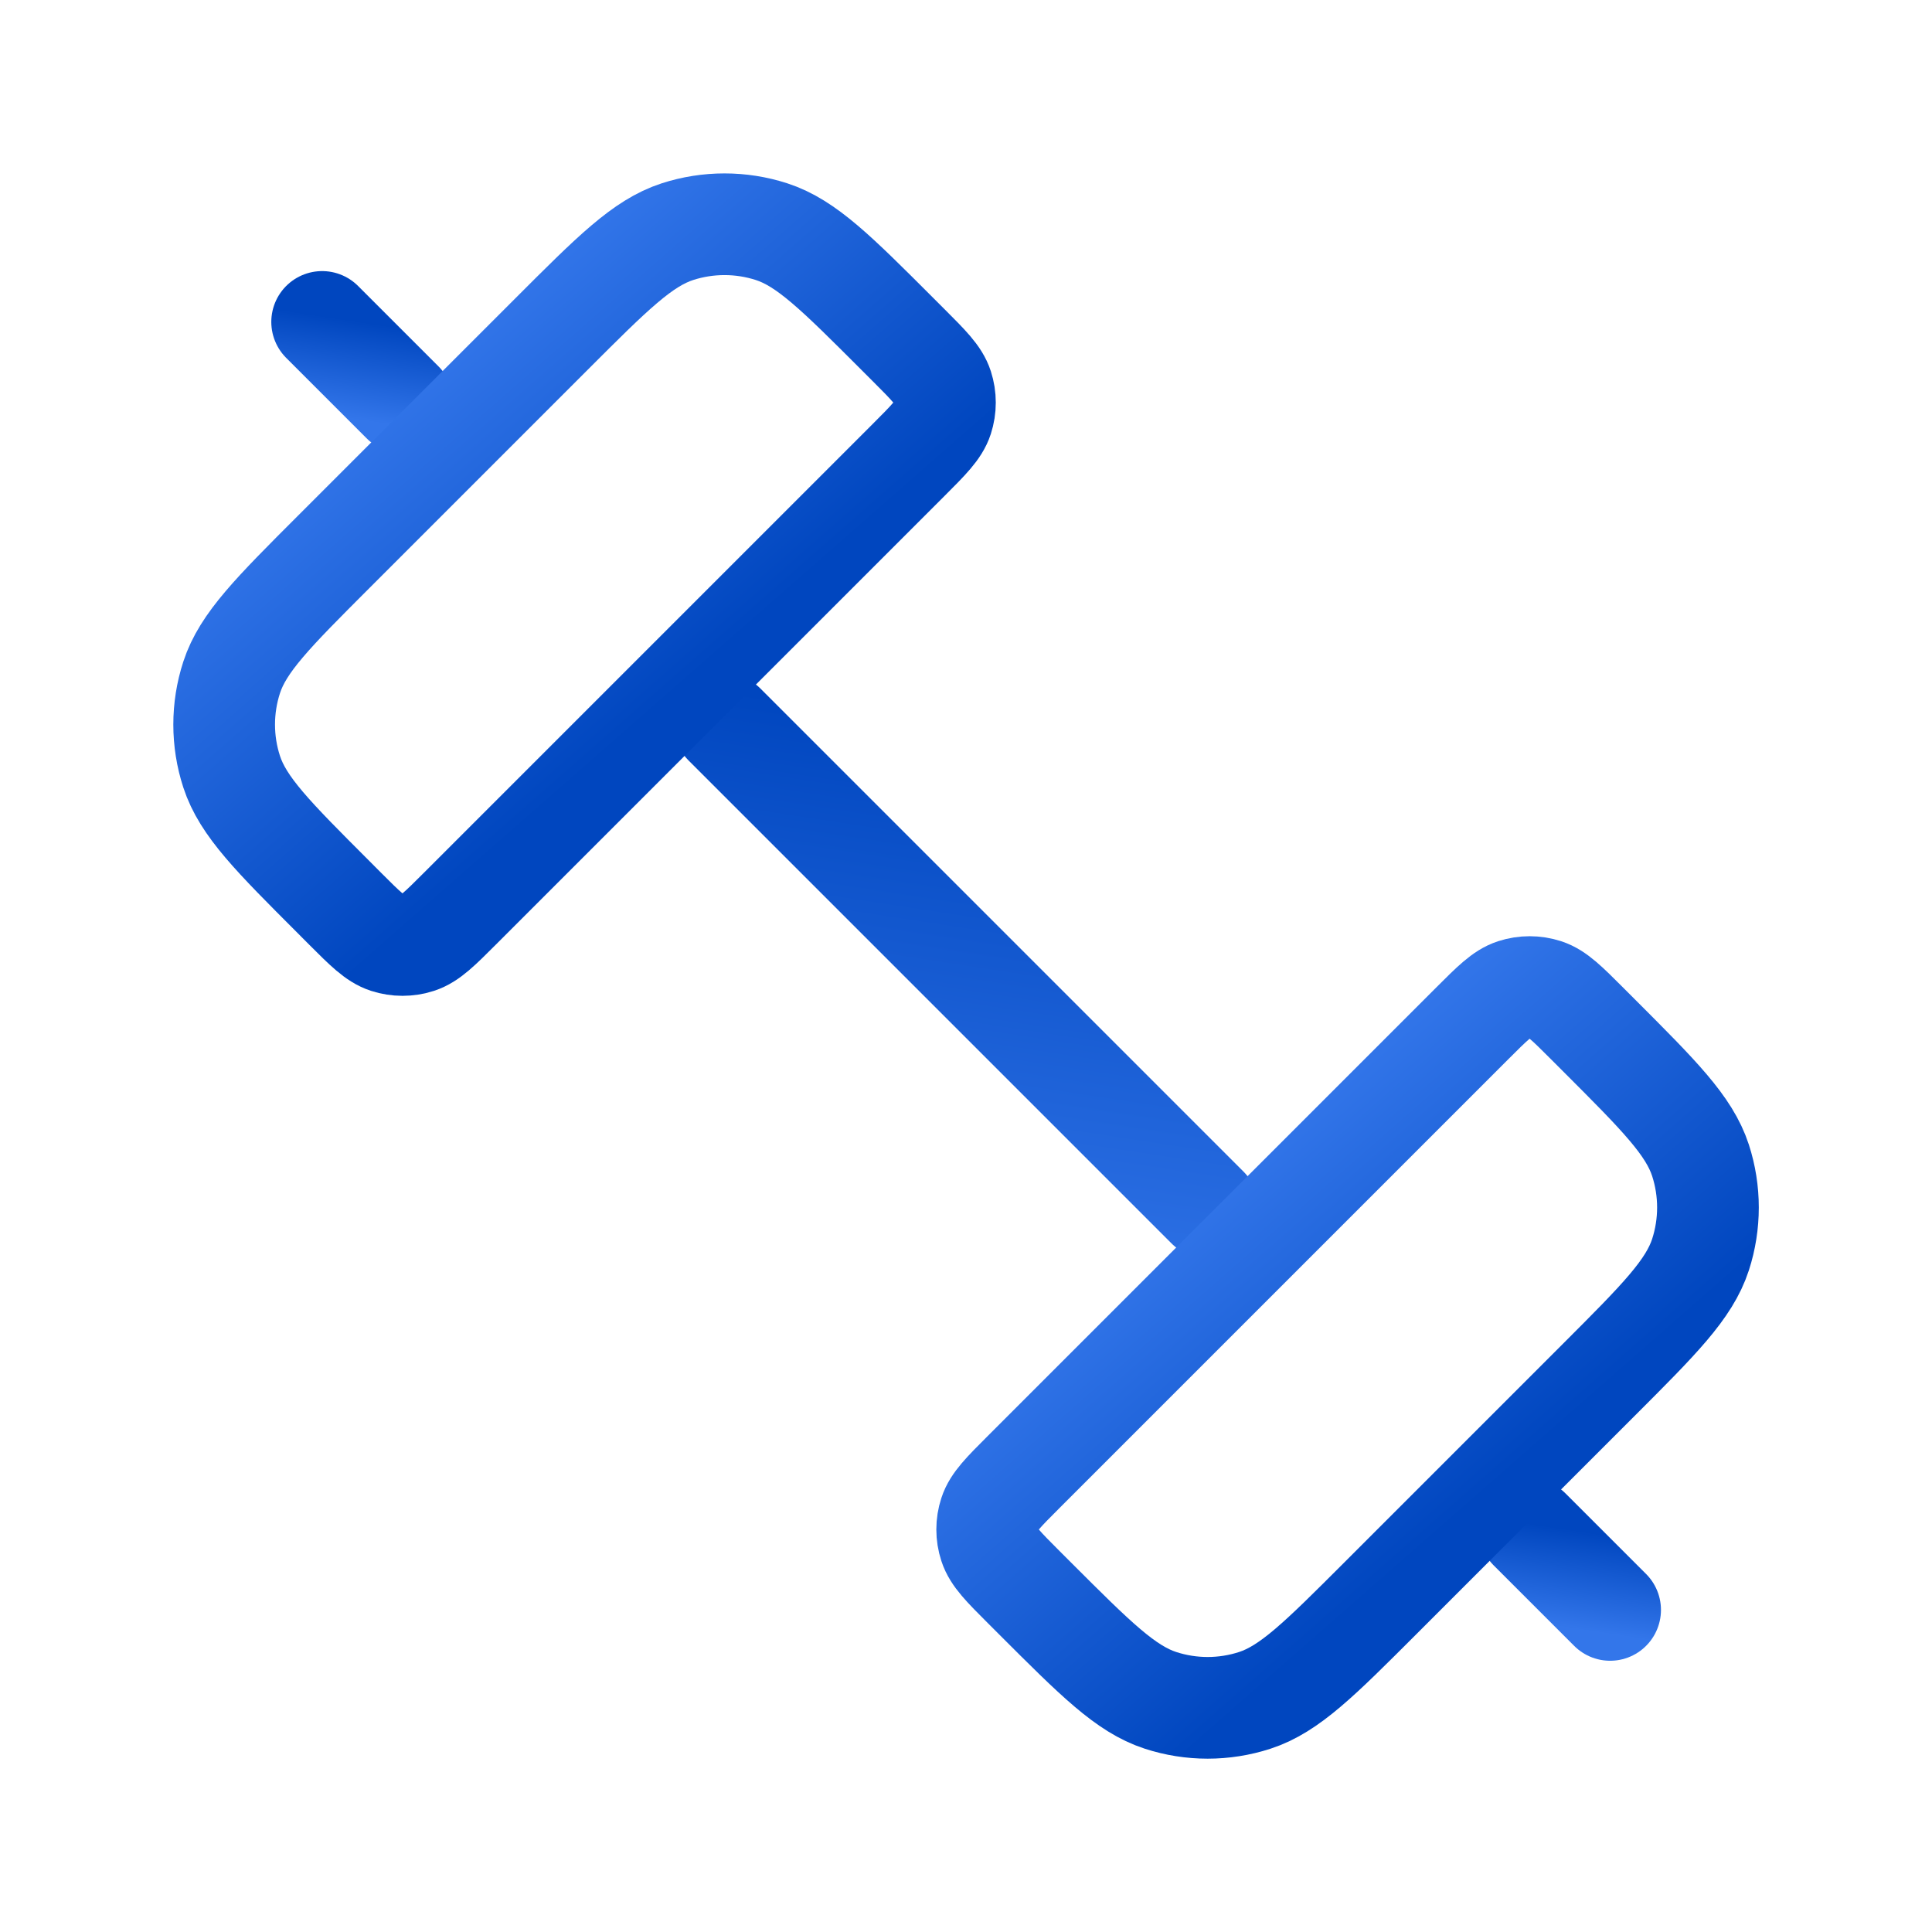
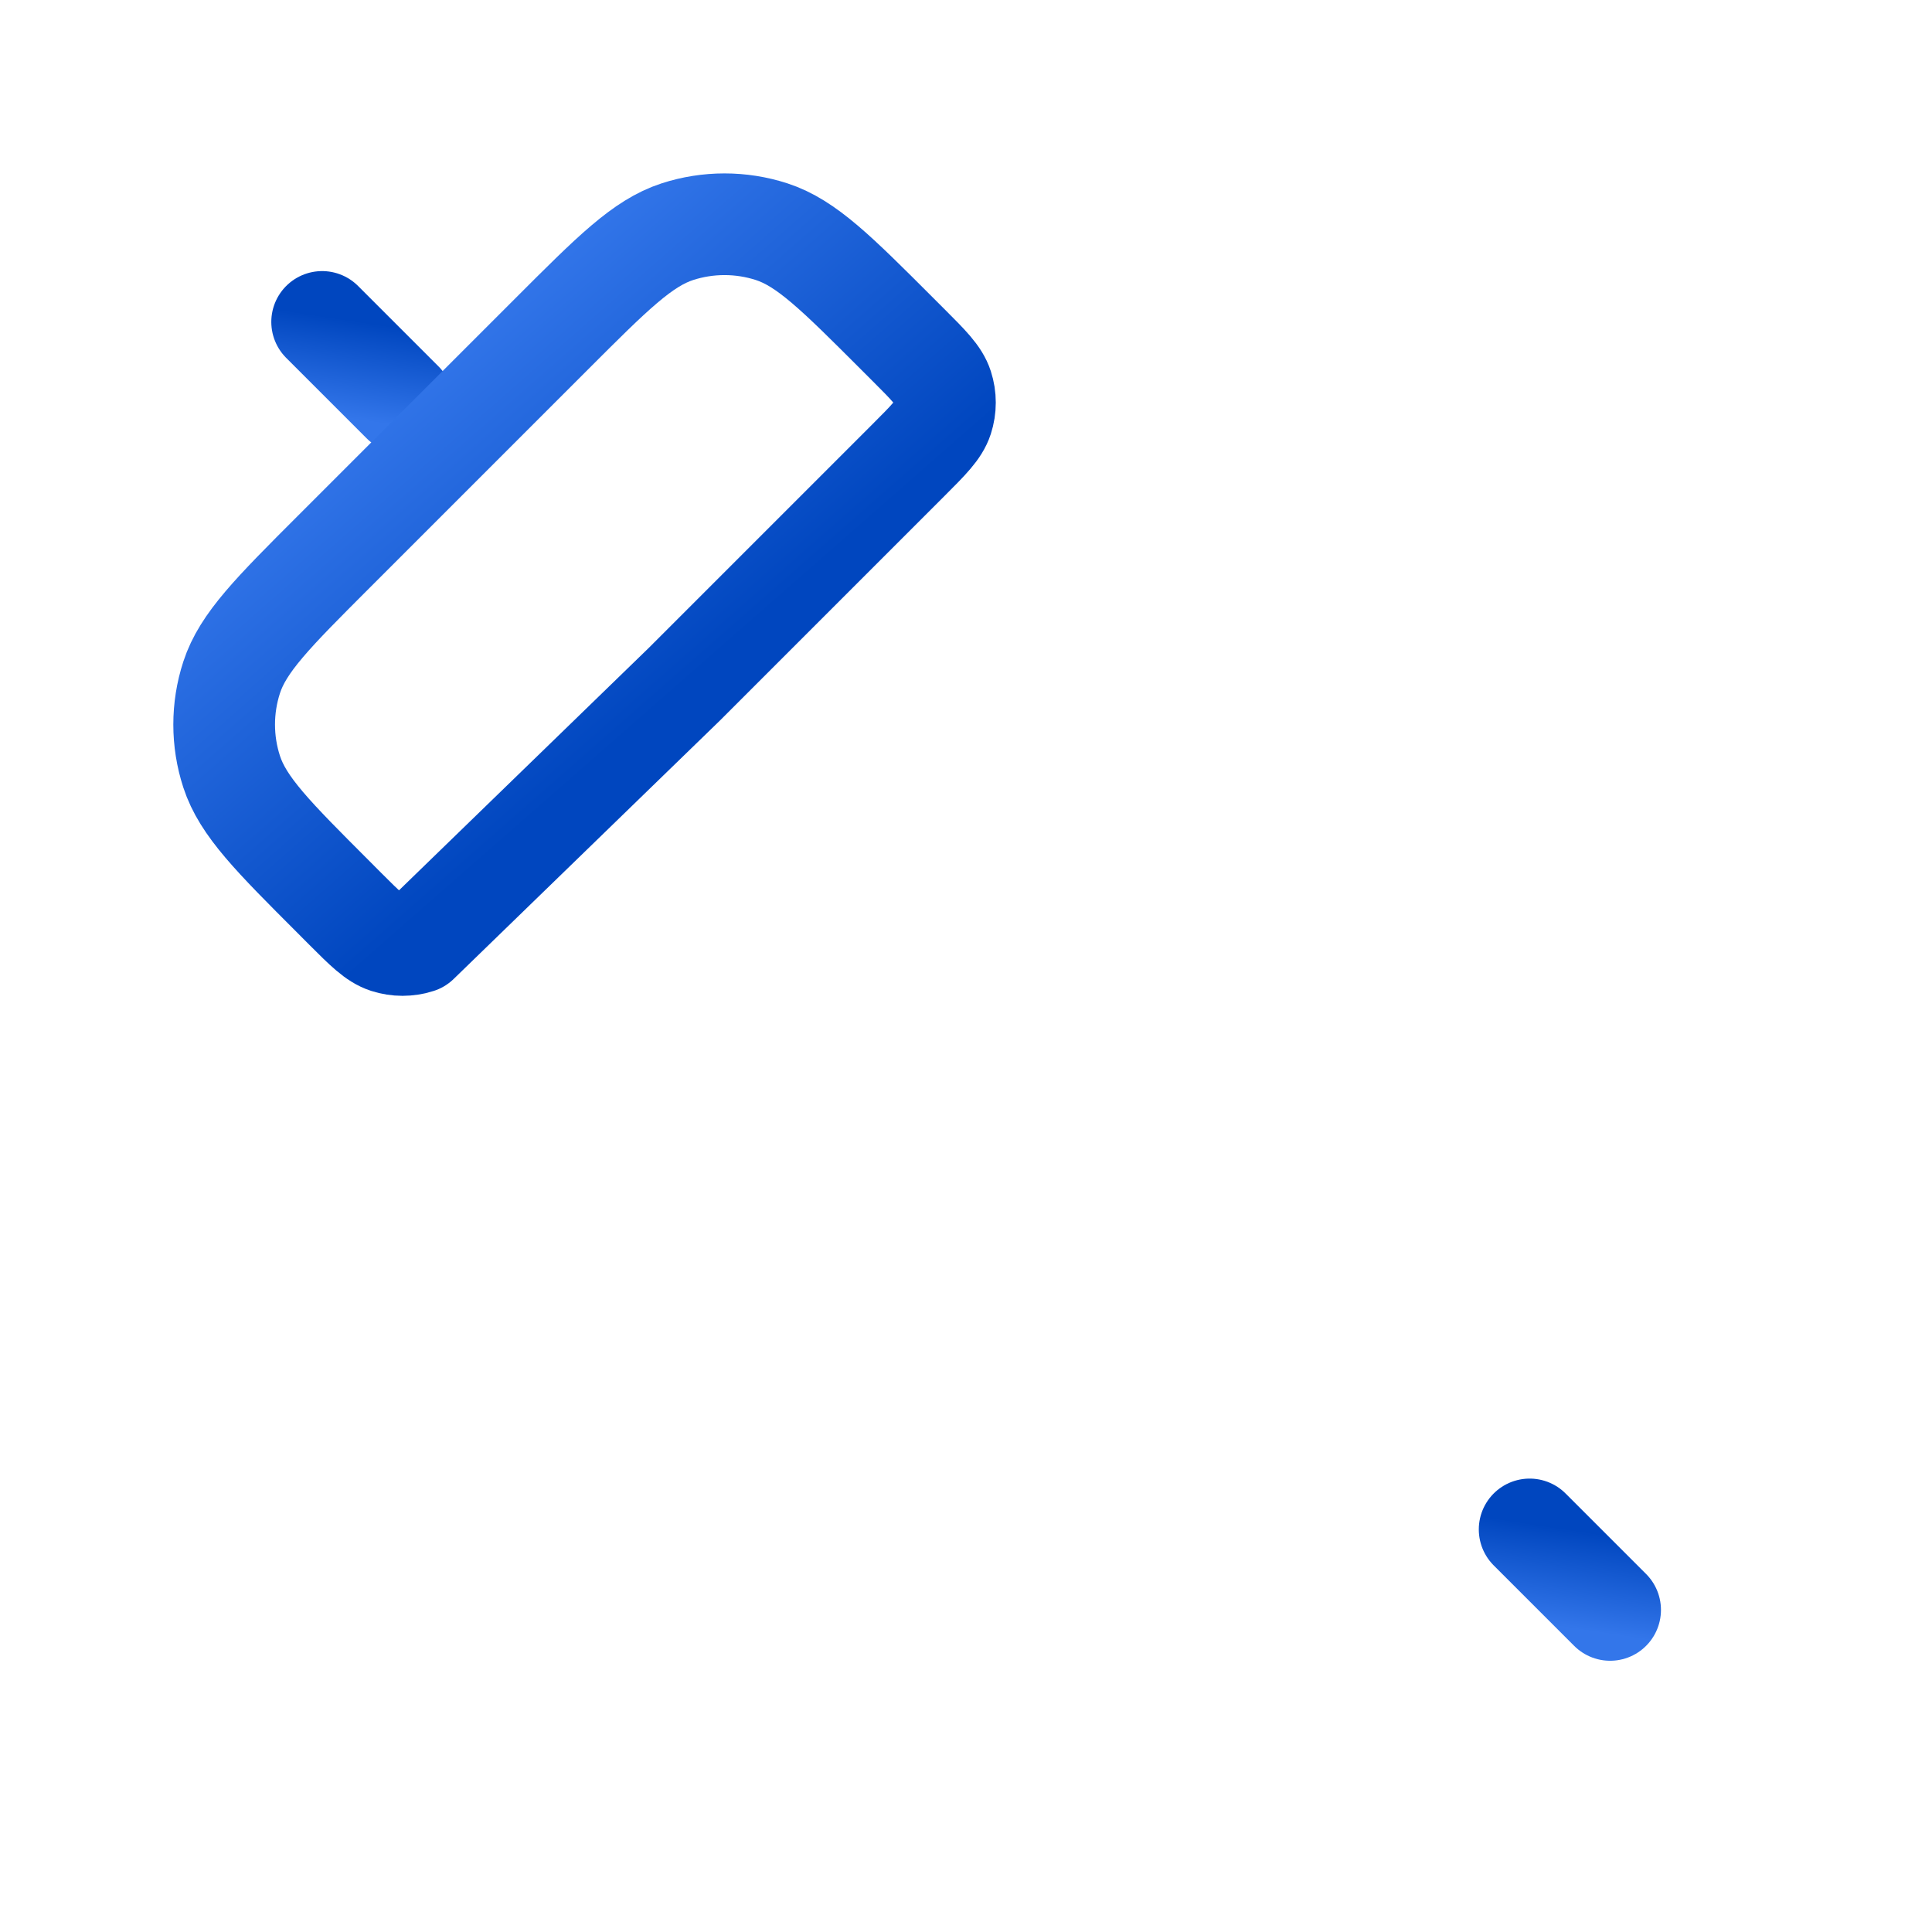
<svg xmlns="http://www.w3.org/2000/svg" width="38" height="38" viewBox="0 0 38 38" fill="none">
  <path d="M6.336 6.332L7.919 7.915" stroke="url(#paint0_linear_4754_13432)" stroke-width="2" stroke-linecap="round" stroke-linejoin="round" />
  <path d="M30.086 30.082L31.669 31.665" stroke="url(#paint1_linear_4754_13432)" stroke-width="2" stroke-linecap="round" stroke-linejoin="round" />
-   <path d="M14.25 14.25L23.75 23.75" stroke="url(#paint2_linear_4754_13432)" stroke-width="2" stroke-linecap="round" stroke-linejoin="round" />
-   <path d="M6.561 17.645L6.785 17.87C7.181 18.266 7.379 18.464 7.608 18.538C7.808 18.603 8.025 18.603 8.226 18.538C8.454 18.464 8.652 18.266 9.048 17.87L13.458 13.46L17.869 9.049C18.265 8.653 18.463 8.455 18.537 8.227C18.602 8.026 18.602 7.81 18.537 7.609C18.463 7.381 18.265 7.183 17.869 6.787L17.869 6.787L17.644 6.562C16.456 5.374 15.862 4.78 15.177 4.557C14.575 4.362 13.925 4.362 13.323 4.557C12.638 4.78 12.044 5.374 10.856 6.562L6.561 10.857C5.373 12.045 4.779 12.639 4.556 13.324C4.36 13.927 4.36 14.576 4.556 15.178C4.779 15.863 5.373 16.457 6.561 17.645Z" stroke="url(#paint3_linear_4754_13432)" stroke-width="2" stroke-linecap="round" stroke-linejoin="round" />
-   <path d="M27.147 31.439L31.442 27.144C32.63 25.956 33.224 25.362 33.447 24.677C33.642 24.075 33.642 23.425 33.447 22.823C33.224 22.138 32.63 21.544 31.442 20.356L31.217 20.131C30.821 19.735 30.623 19.537 30.395 19.463C30.194 19.398 29.978 19.398 29.777 19.463C29.549 19.537 29.351 19.735 28.955 20.131L20.134 28.952C19.738 29.348 19.54 29.546 19.466 29.774C19.4 29.975 19.4 30.191 19.466 30.392C19.54 30.62 19.738 30.819 20.134 31.215L20.358 31.439C21.547 32.627 22.141 33.221 22.826 33.444C23.428 33.64 24.077 33.64 24.68 33.444C25.365 33.221 25.959 32.627 27.147 31.439L27.147 31.439Z" stroke="url(#paint4_linear_4754_13432)" stroke-width="2" stroke-linecap="round" stroke-linejoin="round" />
+   <path d="M6.561 17.645L6.785 17.87C7.181 18.266 7.379 18.464 7.608 18.538C7.808 18.603 8.025 18.603 8.226 18.538L13.458 13.46L17.869 9.049C18.265 8.653 18.463 8.455 18.537 8.227C18.602 8.026 18.602 7.81 18.537 7.609C18.463 7.381 18.265 7.183 17.869 6.787L17.869 6.787L17.644 6.562C16.456 5.374 15.862 4.78 15.177 4.557C14.575 4.362 13.925 4.362 13.323 4.557C12.638 4.78 12.044 5.374 10.856 6.562L6.561 10.857C5.373 12.045 4.779 12.639 4.556 13.324C4.36 13.927 4.36 14.576 4.556 15.178C4.779 15.863 5.373 16.457 6.561 17.645Z" stroke="url(#paint3_linear_4754_13432)" stroke-width="2" stroke-linecap="round" stroke-linejoin="round" />
  <defs>
    <linearGradient id="paint0_linear_4754_13432" x1="7.128" y1="6.332" x2="6.837" y2="8.232" gradientUnits="userSpaceOnUse">
      <stop stop-color="#0046BF" />
      <stop offset="1" stop-color="#3376EA" />
    </linearGradient>
    <linearGradient id="paint1_linear_4754_13432" x1="30.878" y1="30.082" x2="30.587" y2="31.982" gradientUnits="userSpaceOnUse">
      <stop stop-color="#0046BF" />
      <stop offset="1" stop-color="#3376EA" />
    </linearGradient>
    <linearGradient id="paint2_linear_4754_13432" x1="19" y1="14.25" x2="17.258" y2="25.65" gradientUnits="userSpaceOnUse">
      <stop stop-color="#0046BF" />
      <stop offset="1" stop-color="#3376EA" />
    </linearGradient>
    <linearGradient id="paint3_linear_4754_13432" x1="13.458" y1="13.46" x2="8.03" y2="7.271" gradientUnits="userSpaceOnUse">
      <stop stop-color="#0046BF" />
      <stop offset="1" stop-color="#3376EA" />
    </linearGradient>
    <linearGradient id="paint4_linear_4754_13432" x1="29.294" y1="29.292" x2="23.866" y2="23.103" gradientUnits="userSpaceOnUse">
      <stop stop-color="#0046BF" />
      <stop offset="1" stop-color="#3376EA" />
    </linearGradient>
  </defs>
</svg>